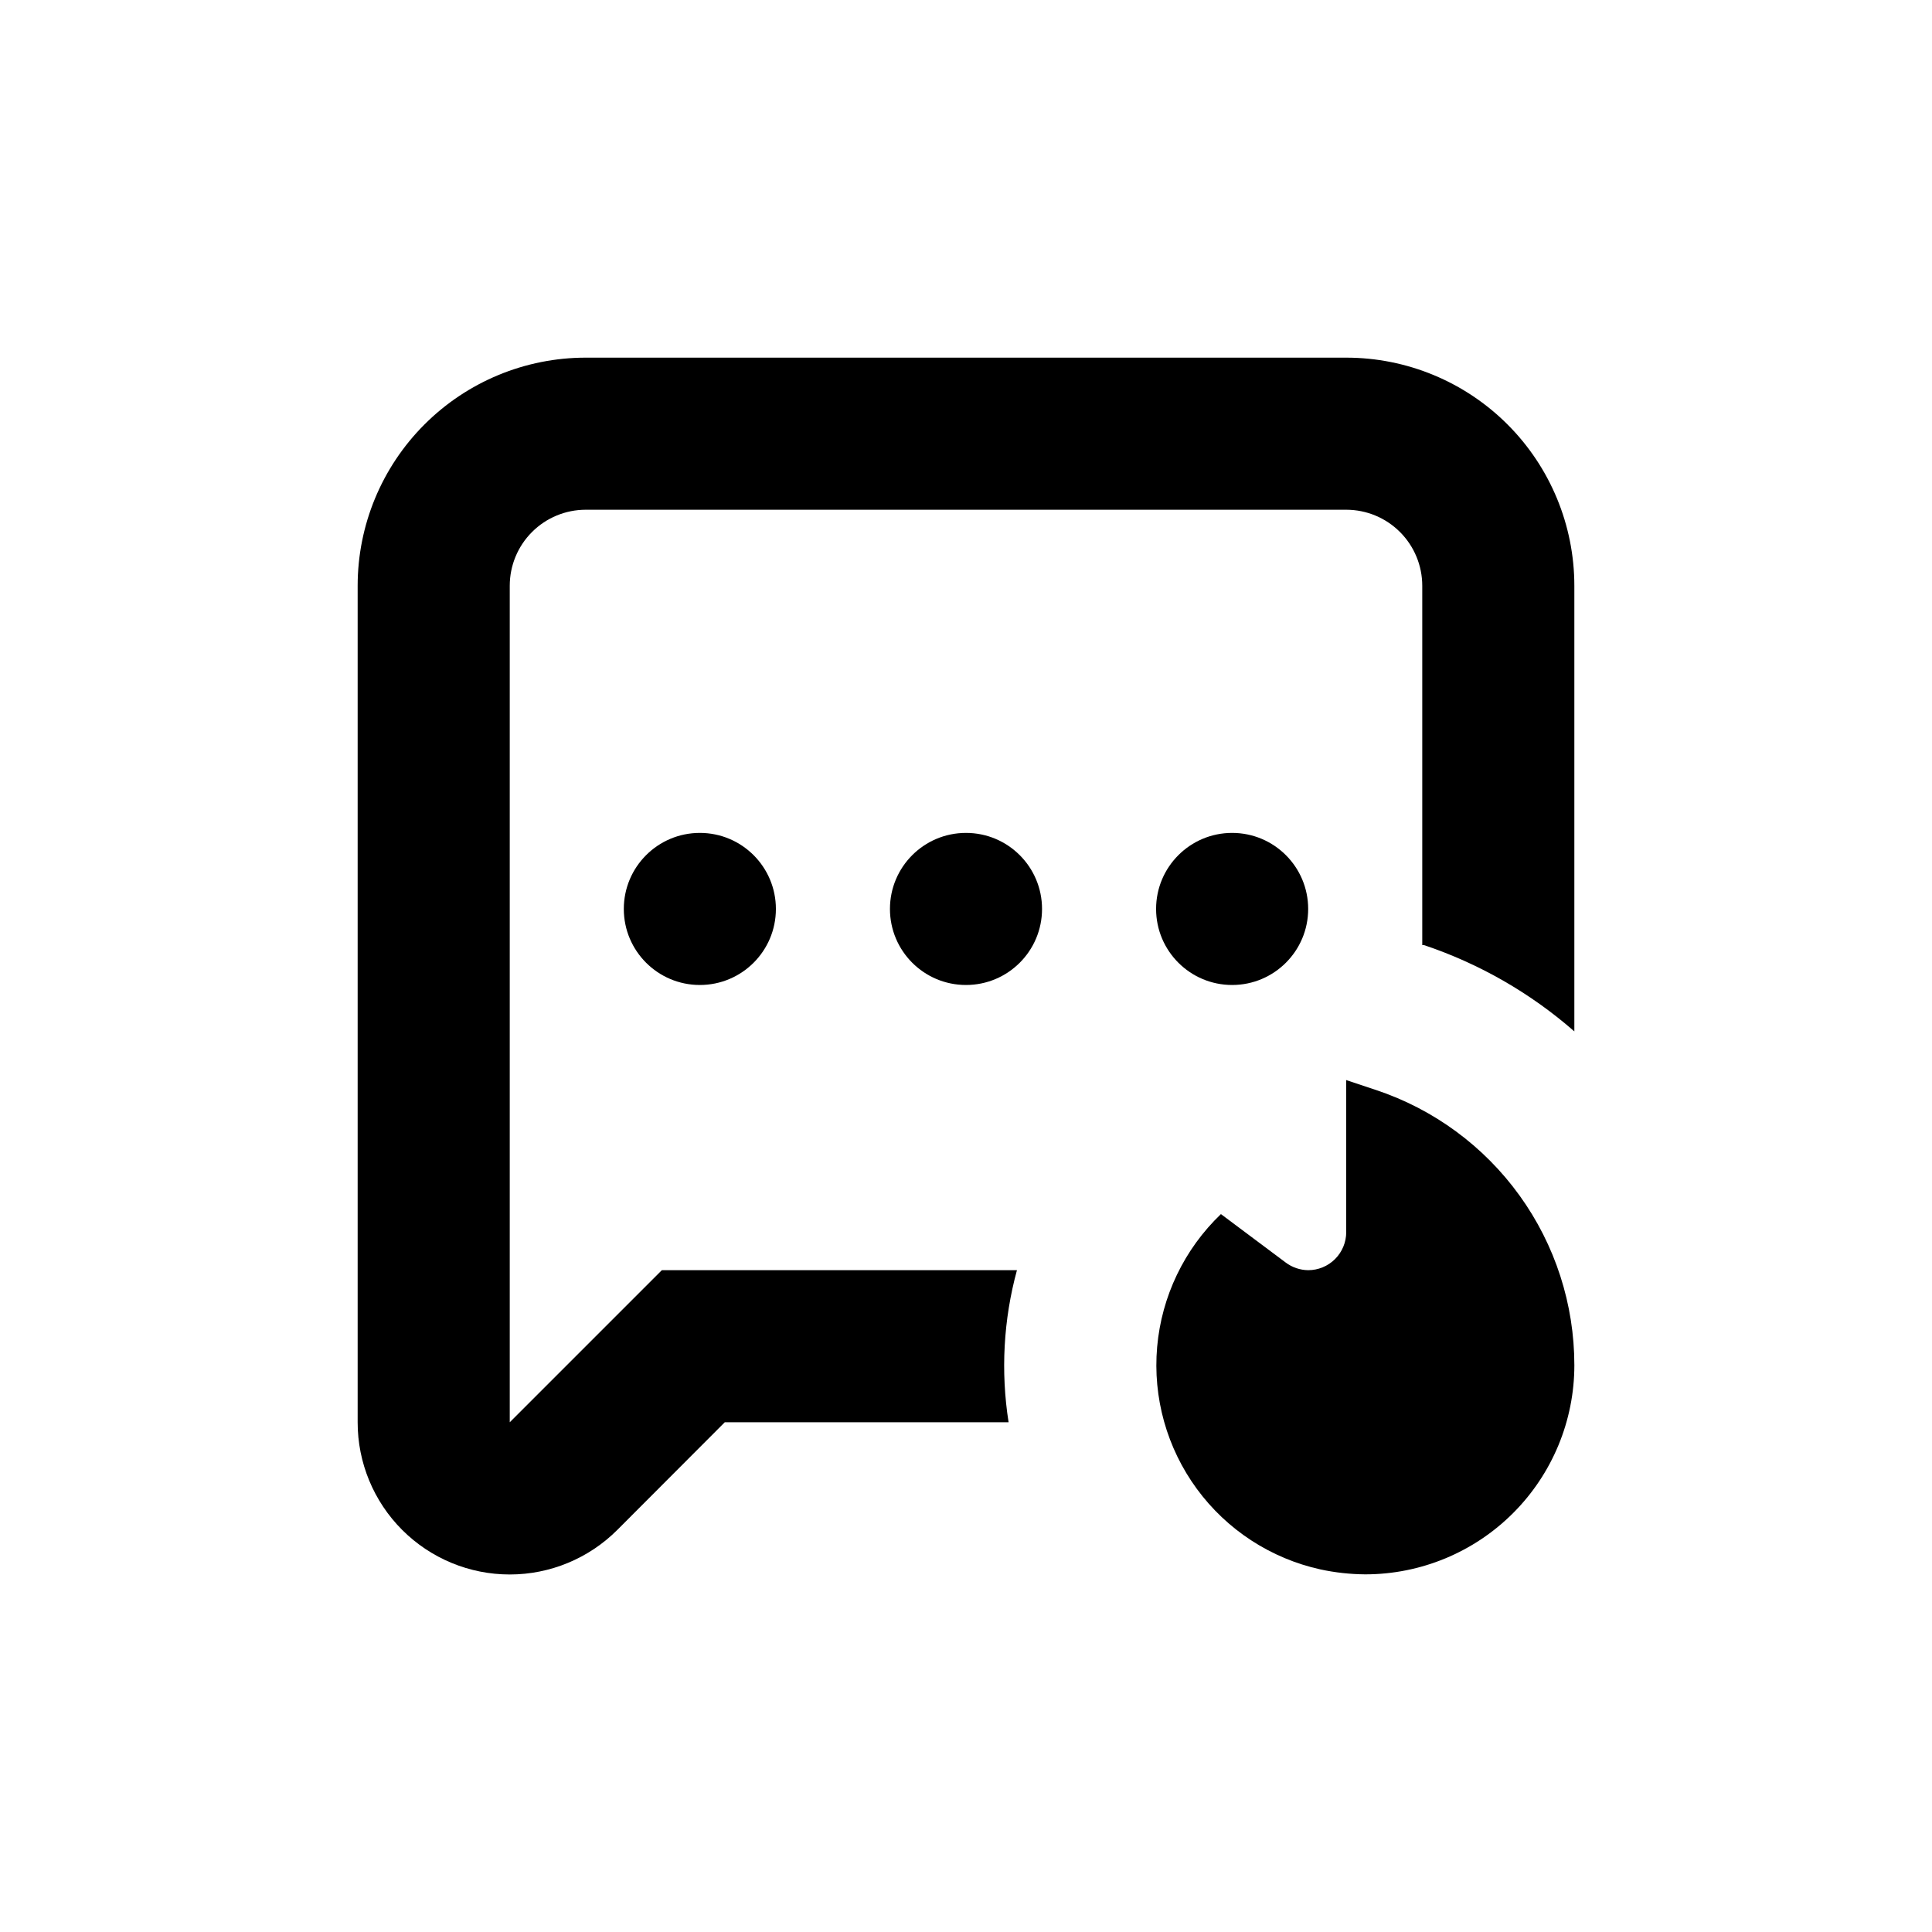
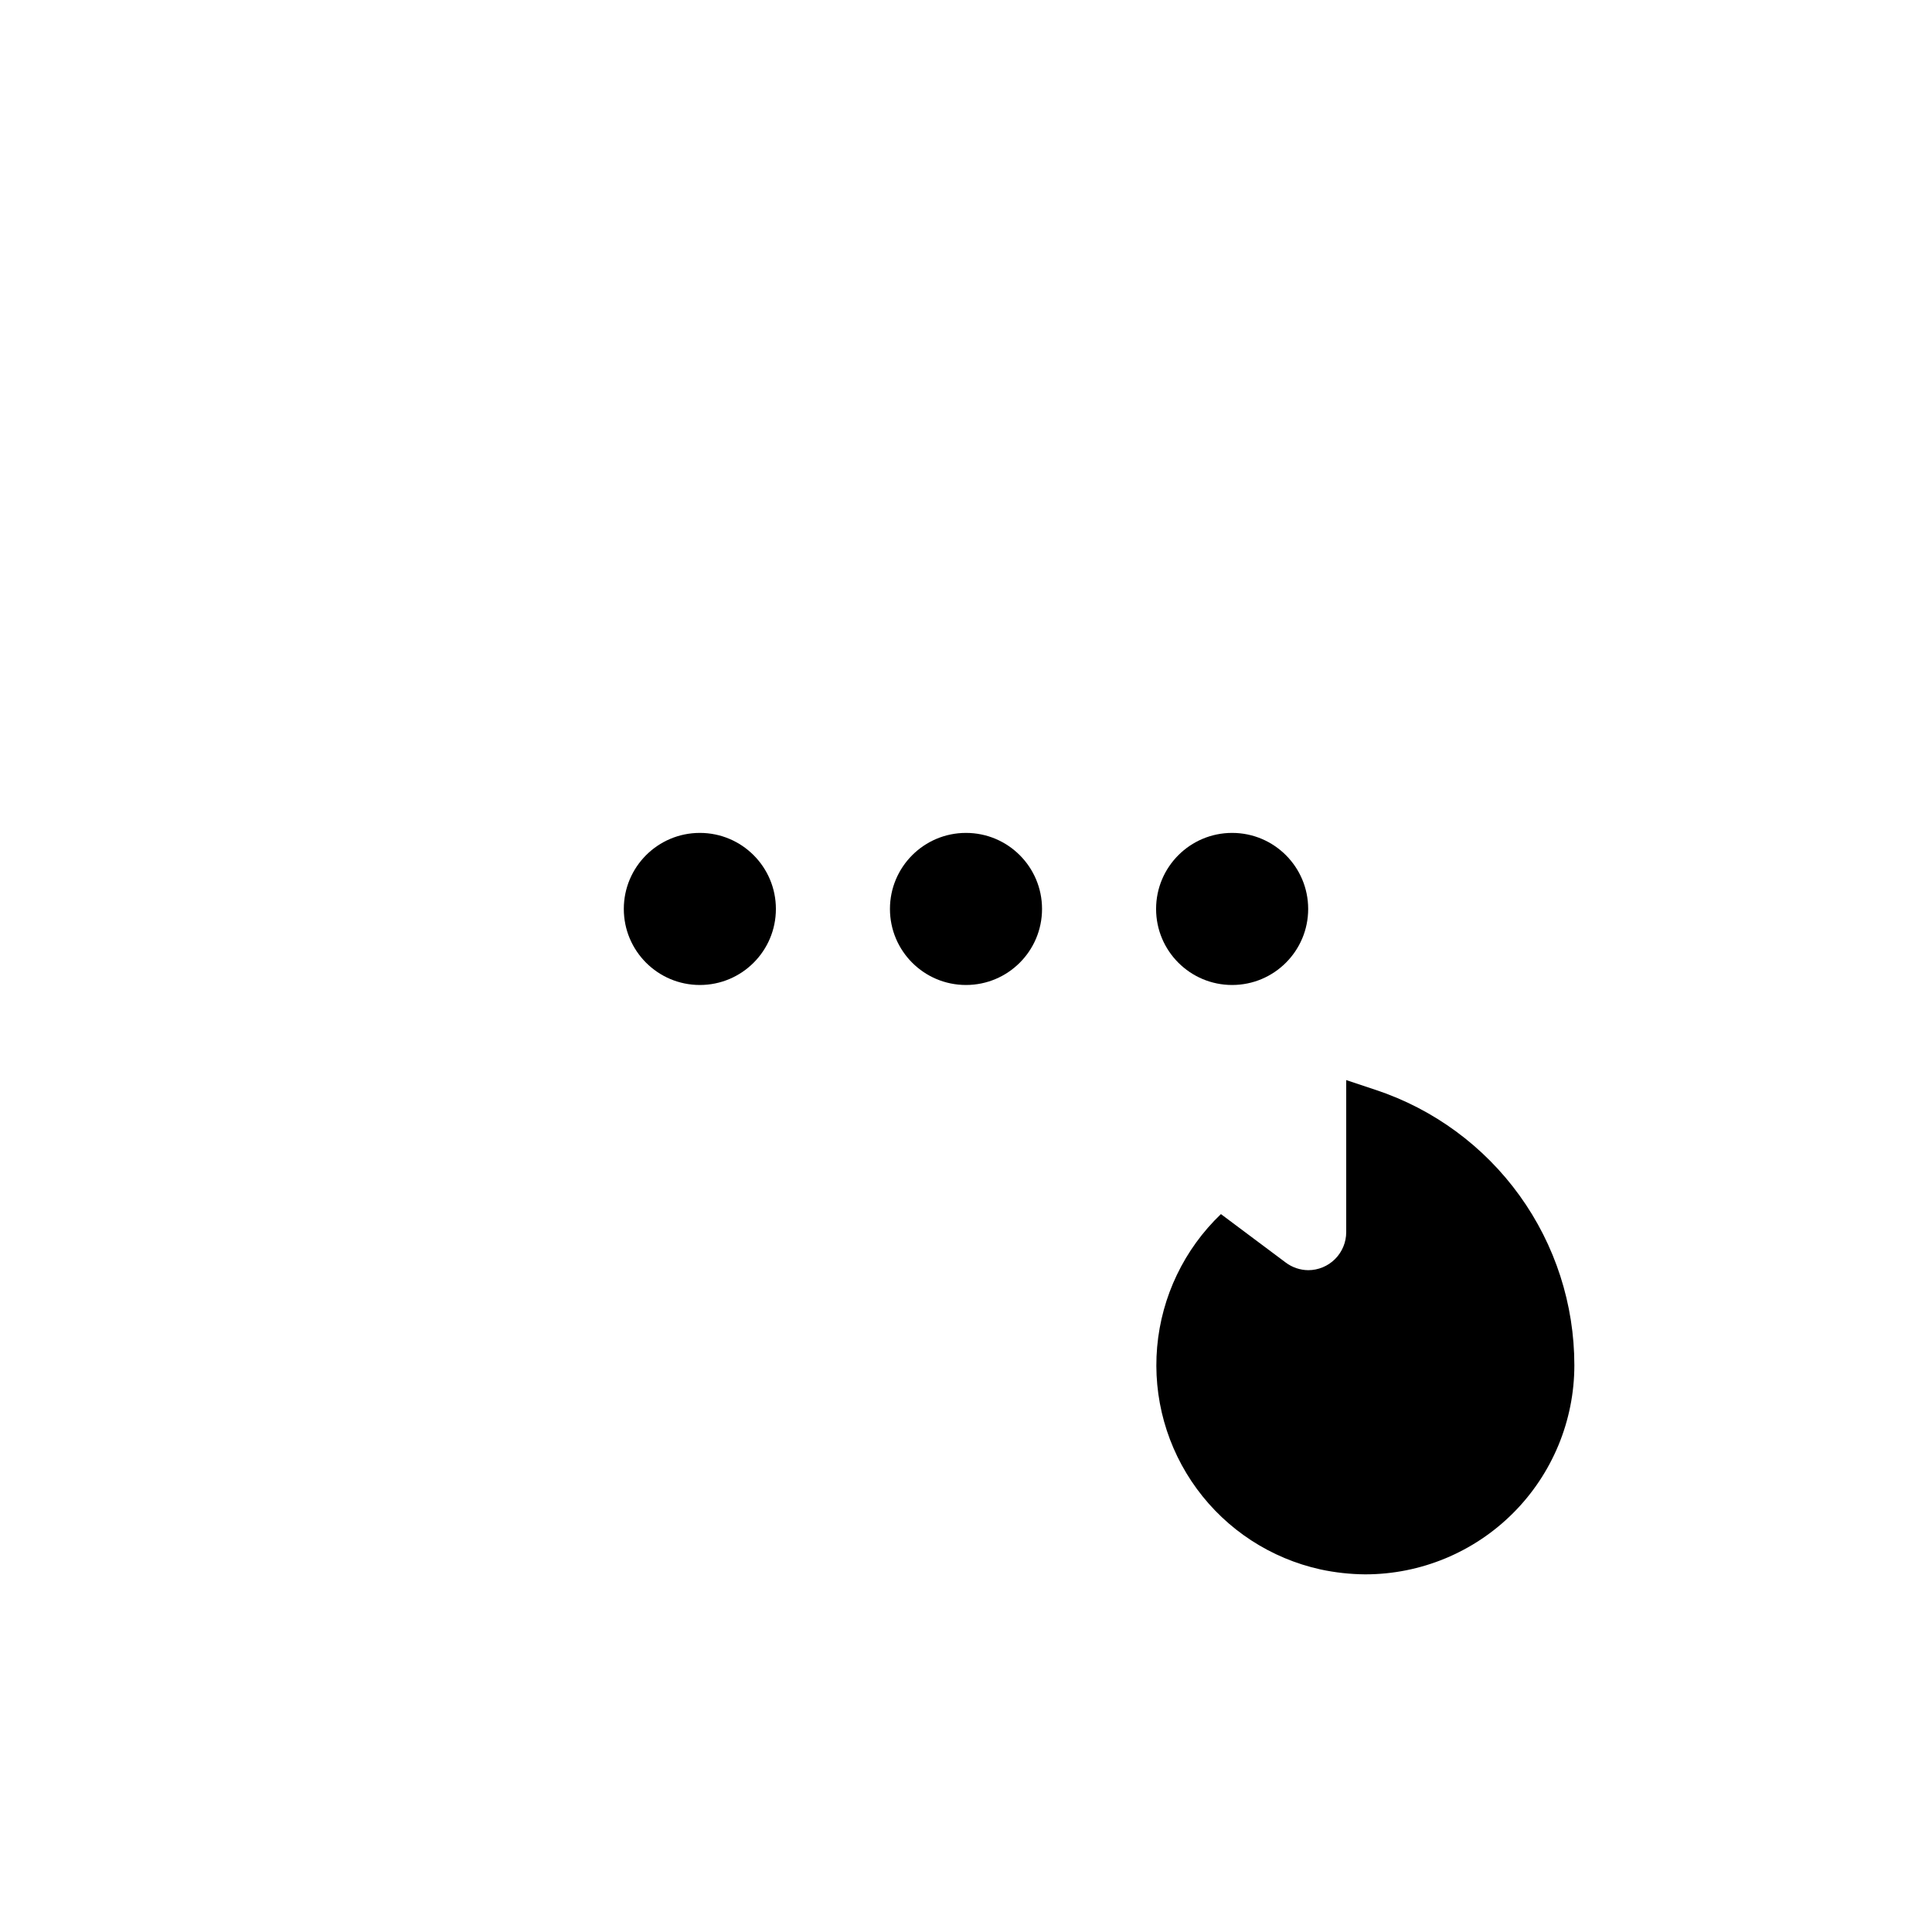
<svg xmlns="http://www.w3.org/2000/svg" fill="#000000" width="800px" height="800px" version="1.1" viewBox="144 144 512 512">
  <g>
    <path d="m420.15 384.88c0 11.133-9.023 20.152-20.152 20.152-11.133 0-20.152-9.02-20.152-20.152 0-11.129 9.02-20.152 20.152-20.152 11.129 0 20.152 9.023 20.152 20.152" />
    <path d="m349.62 384.88c0 11.133-9.023 20.152-20.152 20.152s-20.152-9.02-20.152-20.152c0-11.129 9.023-20.152 20.152-20.152s20.152 9.023 20.152 20.152" />
    <path d="m490.68 384.88c0 11.133-9.023 20.152-20.152 20.152s-20.152-9.02-20.152-20.152c0-11.129 9.023-20.152 20.152-20.152s20.152 9.023 20.152 20.152" />
-     <path d="m500.76 238.78h-201.52c-16.035 0-31.414 6.367-42.75 17.707-11.34 11.336-17.707 26.715-17.707 42.75v221.68c-0.012 10.695 4.234 20.953 11.793 28.52 7.562 7.566 17.82 11.816 28.516 11.816 10.695 0 20.953-4.254 28.512-11.82l28.465-28.516h75.219c-2.117-13.441-1.363-27.18 2.215-40.305h-94.109l-40.305 40.305v-221.68c0-5.348 2.121-10.473 5.902-14.25 3.777-3.781 8.902-5.902 14.25-5.902h201.52c5.344 0 10.469 2.121 14.25 5.902 3.777 3.777 5.902 8.902 5.902 14.25v95.219h0.453c14.66 4.918 28.207 12.691 39.852 22.871v-118.09c0-16.035-6.371-31.414-17.707-42.75-11.34-11.34-26.719-17.707-42.75-17.707z" />
    <path d="m508.62 432.85-7.859-2.621v40.305c0 2.672-1.062 5.234-2.953 7.125s-4.453 2.953-7.125 2.953c-2.144-0.023-4.227-0.73-5.945-2.016l-17.18-12.848c-9.719 9.297-15.727 21.816-16.902 35.215-1.172 13.402 2.57 26.773 10.527 37.617 7.957 10.848 19.59 18.426 32.727 21.328 3.906 0.844 7.891 1.281 11.887 1.312 14.699 0 28.797-5.84 39.188-16.234 10.395-10.391 16.234-24.488 16.234-39.188 0-16.141-5.078-31.875-14.52-44.969-9.441-13.094-22.762-22.883-38.078-27.98z" />
  </g>
</svg>